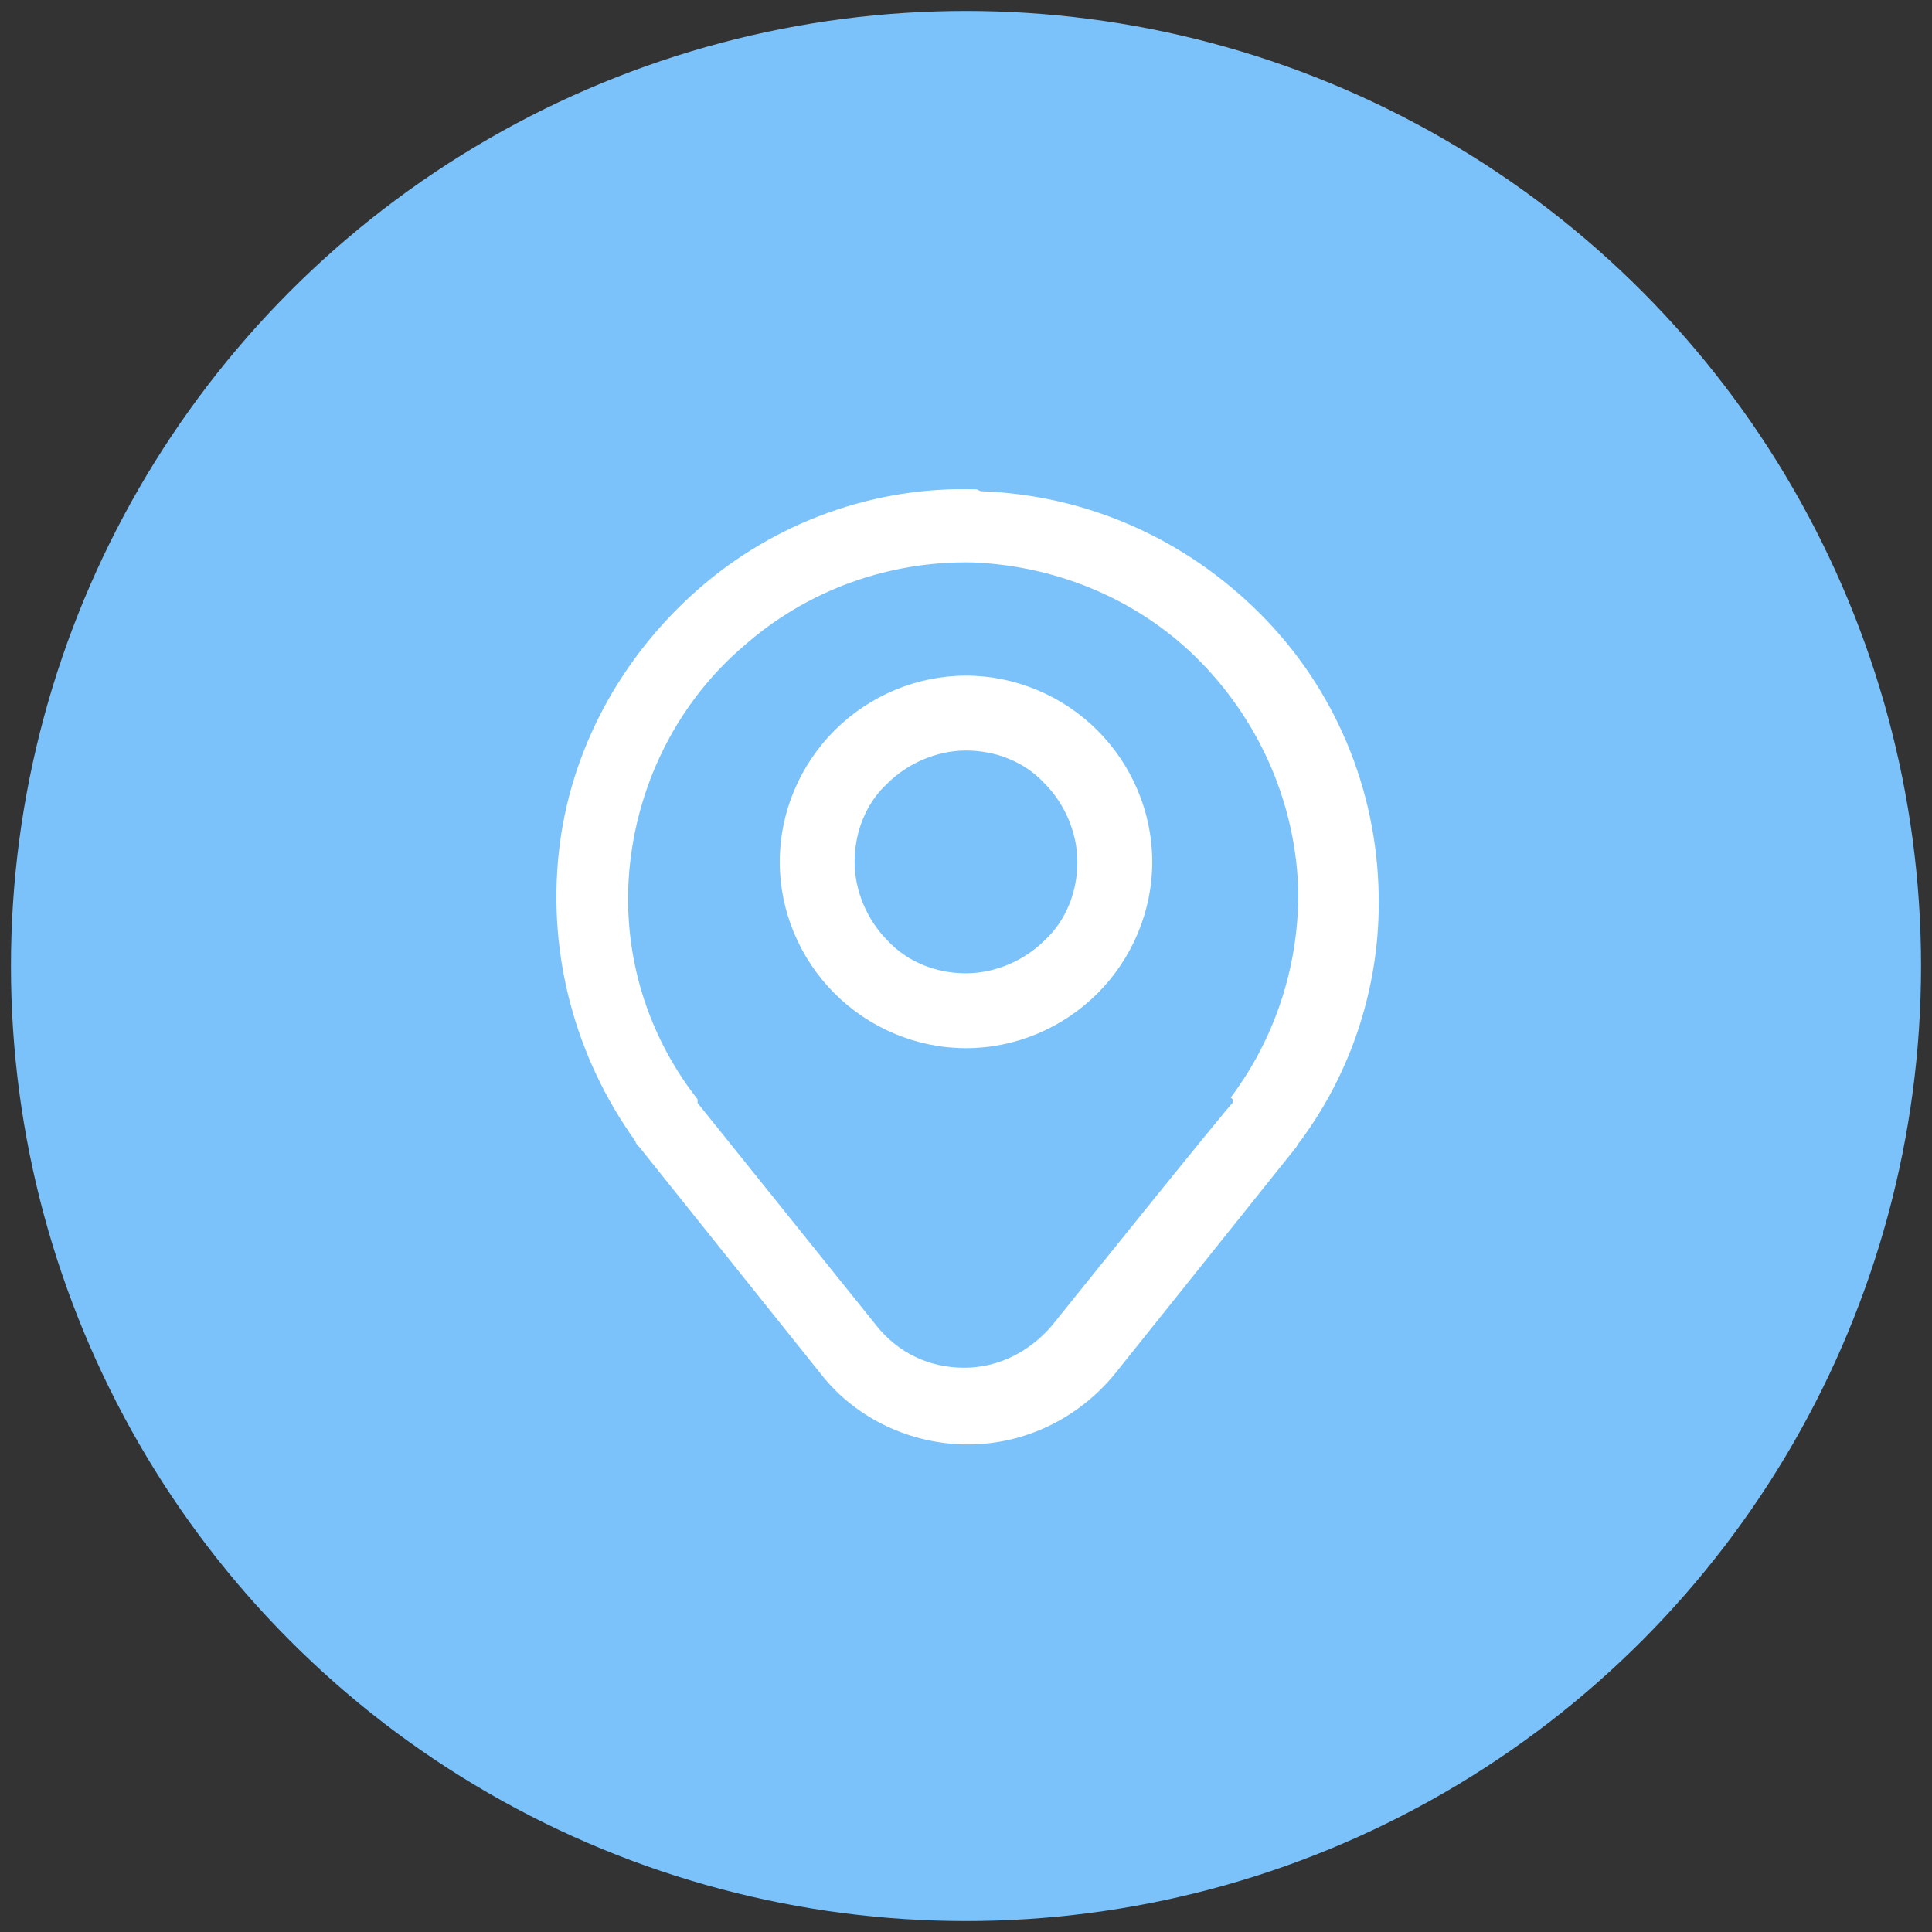
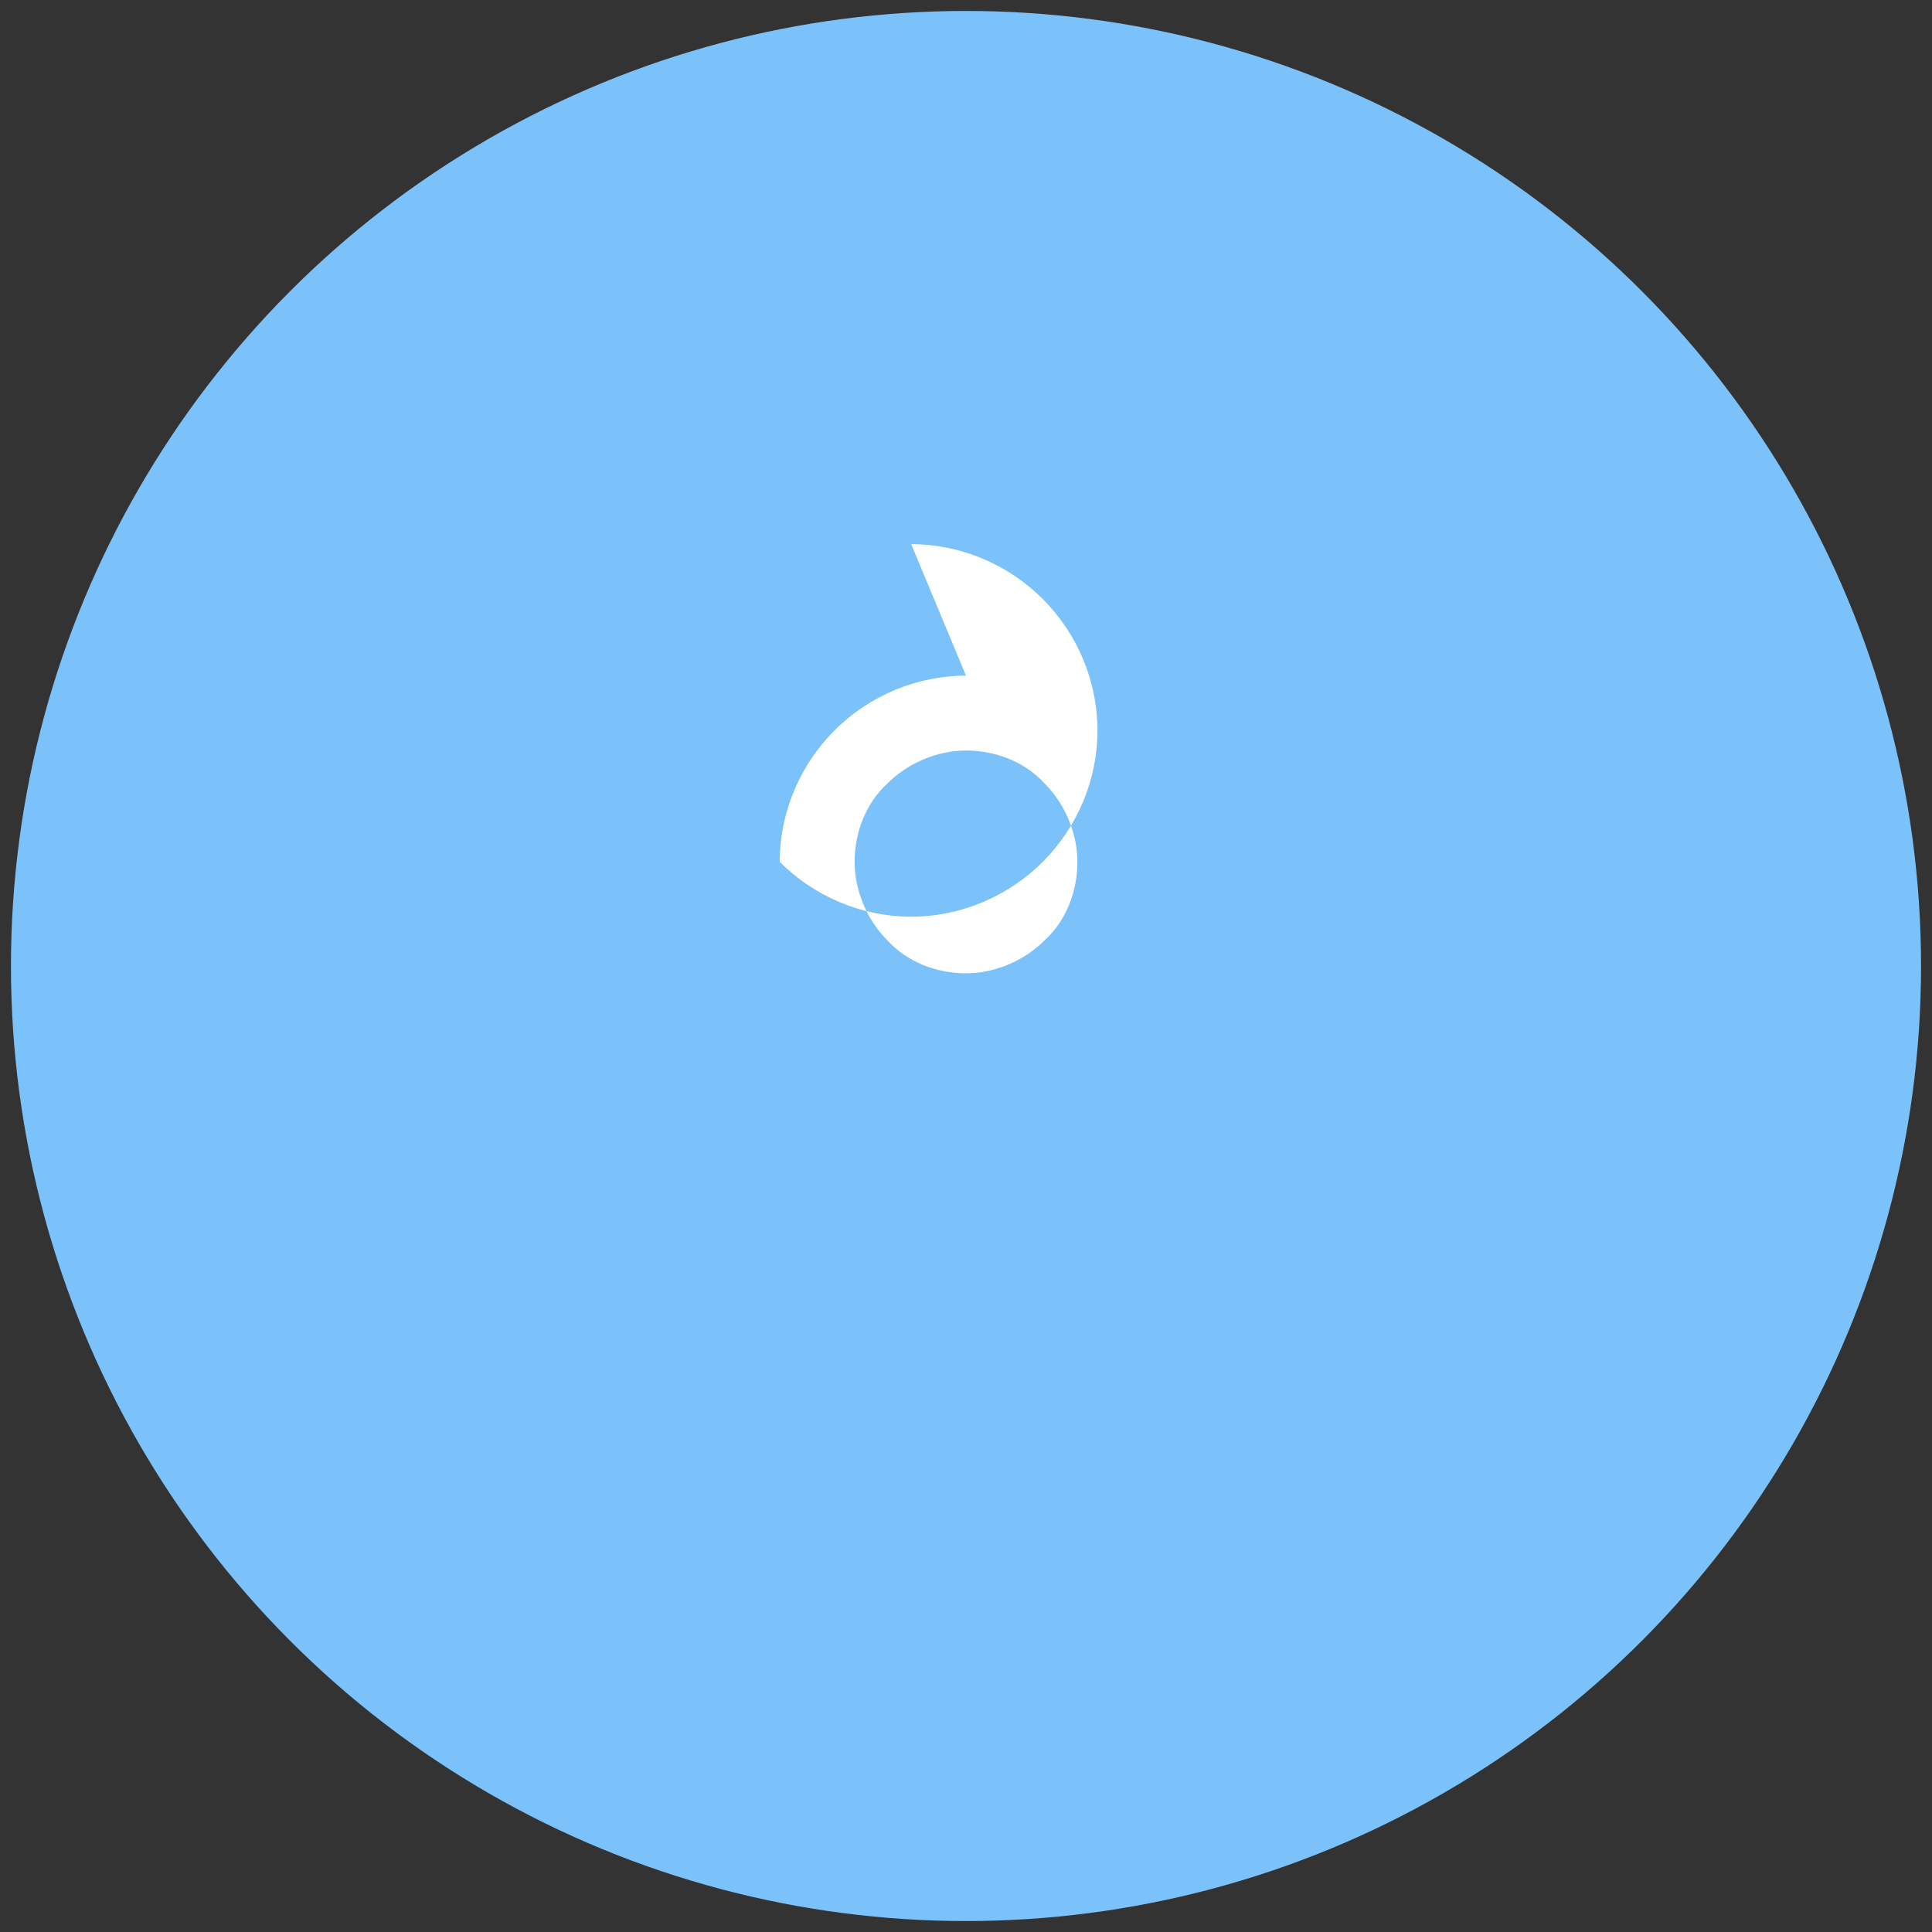
<svg xmlns="http://www.w3.org/2000/svg" id="Capa_1" viewBox="0 0 105.8 105.8">
  <rect x="0" y="0" width="105.8" height="105.8" fill="#333333" stroke="none" />
  <defs>
    <style>      .st0 {        fill: #7cc2fa;      }      .st1 {        fill: #fff;      }    </style>
  </defs>
  <circle class="st0" cx="52.9" cy="52.9" r="52.3" />
  <g>
-     <path class="st1" d="M52.9,37c-2.7,0-5.3,1.1-7.2,3-1.9,1.9-3,4.5-3,7.2s1.1,5.3,3,7.2c1.9,1.9,4.5,3,7.2,3s5.3-1.1,7.2-3c1.9-1.9,3-4.5,3-7.2s-1.1-5.3-3-7.2c-1.9-1.9-4.5-3-7.2-3ZM52.9,53.3c-1.6,0-3.2-.6-4.3-1.8-1.1-1.1-1.8-2.7-1.8-4.3s.6-3.2,1.8-4.3c1.1-1.1,2.7-1.8,4.3-1.8s3.2.6,4.3,1.8c1.1,1.1,1.8,2.7,1.8,4.3s-.6,3.2-1.8,4.3c-1.1,1.1-2.7,1.8-4.3,1.8Z" />
-     <path class="st1" d="M53.5,26.8c-5.6-.2-11.1,1.8-15.3,5.5-4.2,3.7-7,8.8-7.6,14.4-.6,5.6.9,11.2,4.2,15.8,0,.1.1.2.2.3l10,12.5c1.9,2.4,4.9,3.8,8,3.8s6-1.4,8-3.8l10-12.5c0,0,.1-.2.2-.3,2.9-3.9,4.4-8.7,4.3-13.5-.1-5.8-2.4-11.3-6.5-15.4-4.1-4.1-9.5-6.5-15.3-6.7h0ZM67.5,60.2v.2c-.1,0-9.9,12.2-9.9,12.2-1.2,1.4-2.9,2.3-4.8,2.3s-3.6-.8-4.8-2.3l-9.8-12.2v-.2c-2.9-3.7-4.2-8.3-3.7-12.9.5-4.6,2.7-8.9,6.2-11.9,3.5-3.1,8-4.7,12.6-4.6,4.7.2,9.2,2.1,12.5,5.5,3.3,3.4,5.2,7.9,5.3,12.6,0,4.1-1.3,8-3.7,11.2h0Z" />
+     <path class="st1" d="M52.9,37c-2.7,0-5.3,1.1-7.2,3-1.9,1.9-3,4.5-3,7.2c1.9,1.9,4.5,3,7.2,3s5.3-1.1,7.2-3c1.9-1.9,3-4.5,3-7.2s-1.1-5.3-3-7.2c-1.9-1.9-4.5-3-7.2-3ZM52.9,53.3c-1.6,0-3.2-.6-4.3-1.8-1.1-1.1-1.8-2.7-1.8-4.3s.6-3.2,1.8-4.3c1.1-1.1,2.7-1.8,4.3-1.8s3.2.6,4.3,1.8c1.1,1.1,1.8,2.7,1.8,4.3s-.6,3.2-1.8,4.3c-1.1,1.1-2.7,1.8-4.3,1.8Z" />
  </g>
</svg>